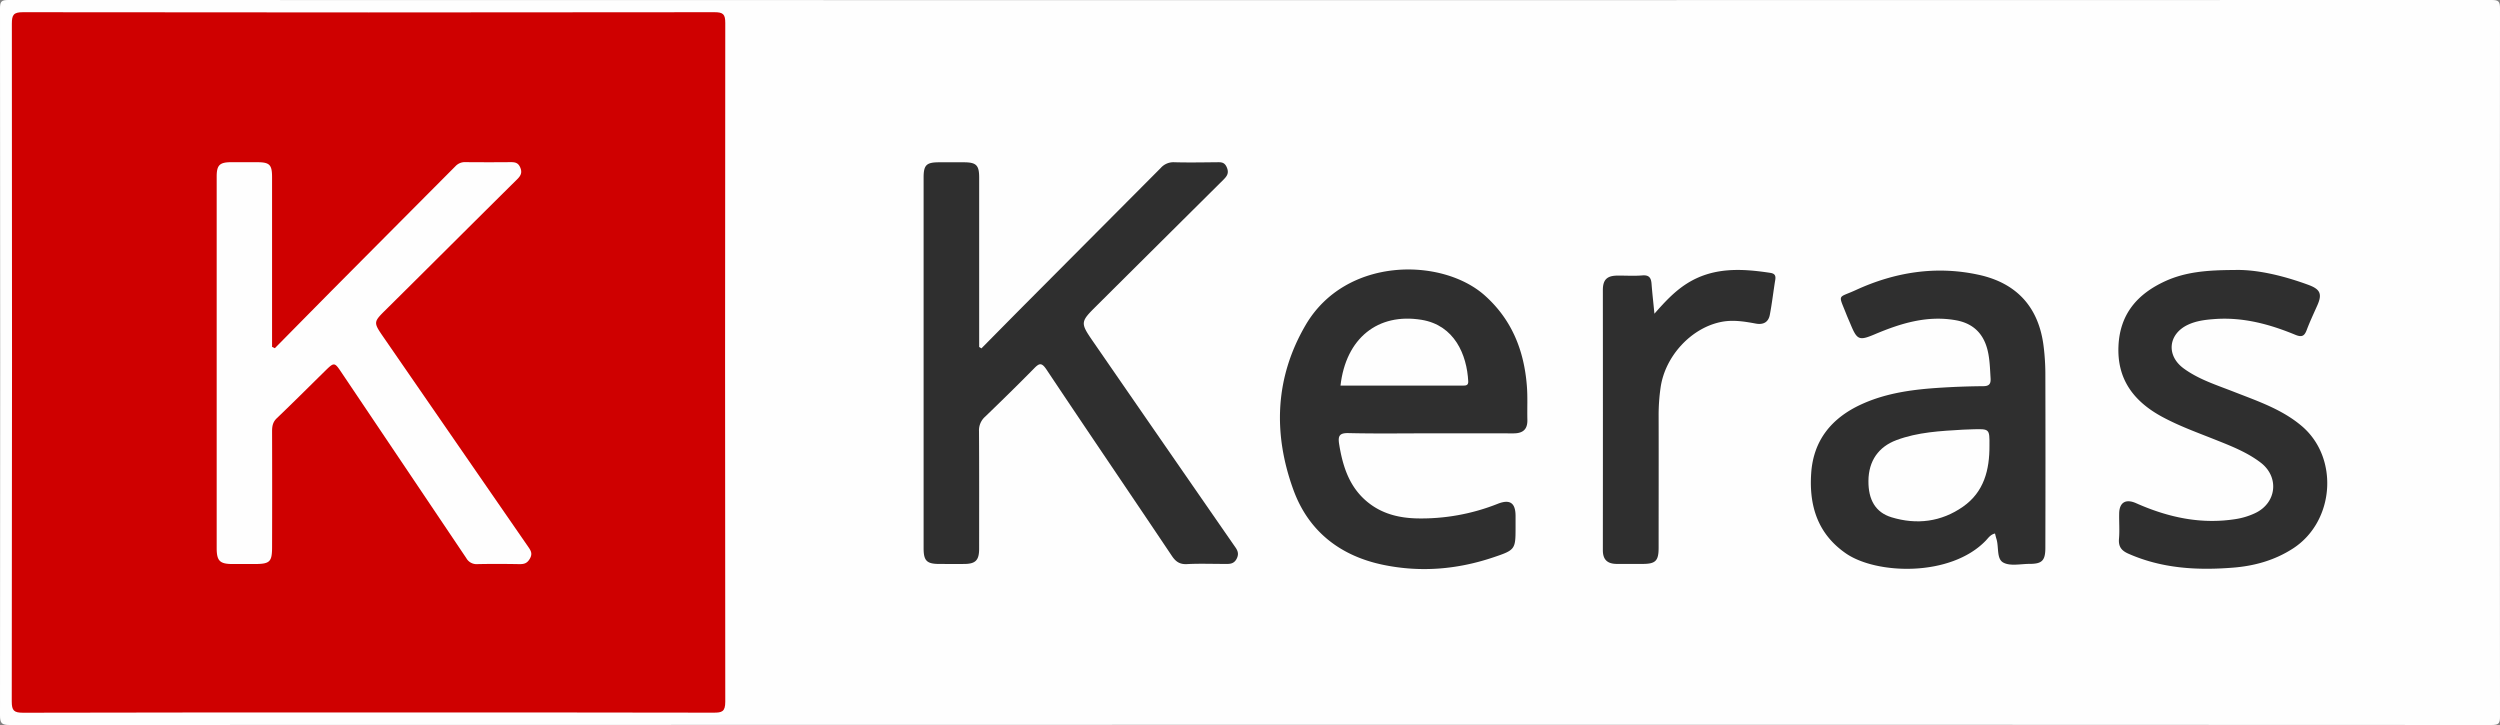
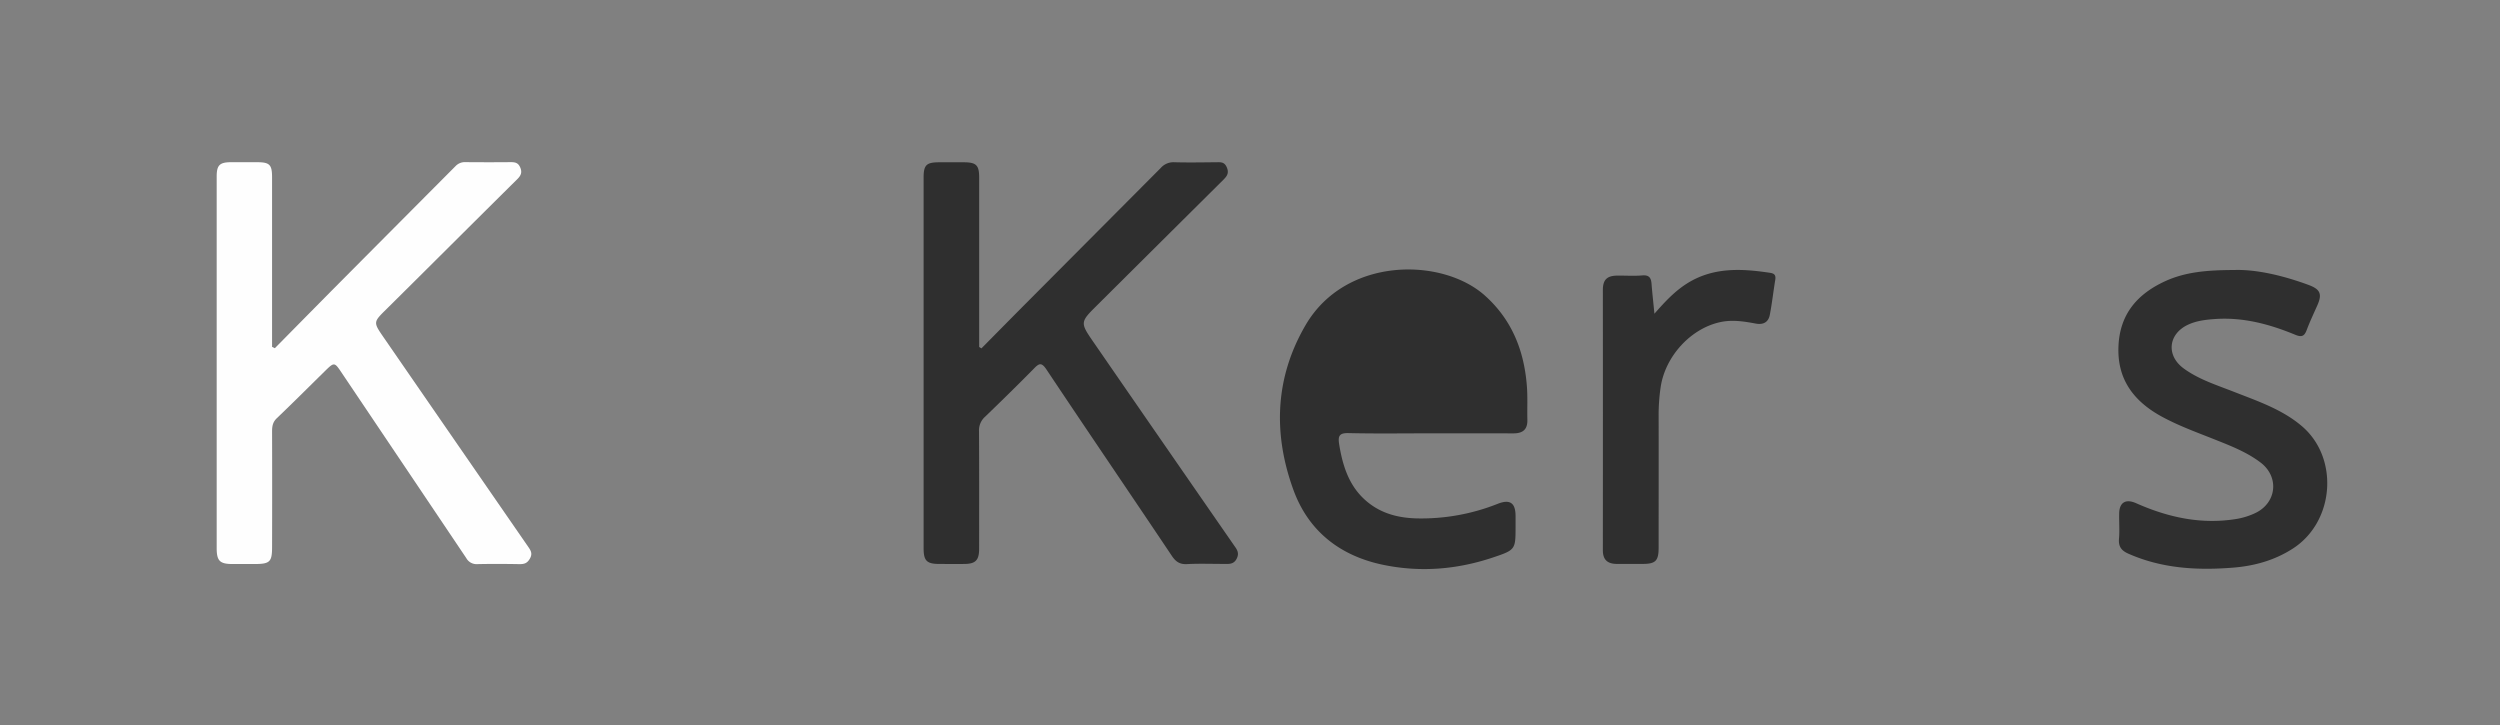
<svg xmlns="http://www.w3.org/2000/svg" id="Layer_1" data-name="Layer 1" viewBox="0 0 1200 348">
  <rect x="0" y="0" width="1200" height="348" fill="#808080" stroke="none" />
  <defs>
    <style>.cls-1{fill:#fefefe;}.cls-2{fill:#cf0000;}.cls-3{fill:#2f2f2f;}</style>
  </defs>
-   <path class="cls-1" d="M600,347.91q-297.71,0-595.41.09C.85,348,0,347.16,0,343.41Q.18,173.75,0,4.09C0,.67.67,0,4.09,0Q600,.15,1195.91,0c3.42,0,4.09.67,4.09,4.09q-.18,169.91,0,339.82c0,3.42-.67,4.09-4.09,4.09Q898,347.84,600,347.91Z" />
-   <path class="cls-2" d="M177.07,342c-55.32,0-110.65-.06-166,.11-4.41,0-5.43-1.06-5.43-5.44Q5.88,174,5.69,11.38c0-4.22.78-5.53,5.34-5.52q166,.22,331.93,0c4.17,0,5.18,1,5.17,5.18q-.18,162.9,0,325.81c0,4.77-1.6,5.24-5.62,5.23Q259.8,341.92,177.07,342Z" />
  <path class="cls-3" d="M471.08,167.22c7.79-7.87,15.56-15.77,23.38-23.62q31.37-31.51,62.72-63a8.09,8.09,0,0,1,6.53-2.72c6.66.18,13.32.06,20,0,2.13,0,4-.32,5.18,2.52s-.07,4.27-1.78,6Q557,116.29,526.91,146.23c-8.52,8.45-8.64,8.43-1.81,18.32q33.45,48.48,67,96.89c1.42,2.05,3,3.76,1.52,6.7s-3.92,2.53-6.36,2.54c-5.83,0-11.67-.22-17.48.09-3.47.18-5.41-1.14-7.27-3.92-20-29.84-40.24-59.54-60.18-89.44-2.34-3.52-3.5-3.12-6-.54-7.71,7.83-15.56,15.52-23.47,23.14a8.76,8.76,0,0,0-2.94,7c.12,18.81.07,37.63.06,56.45,0,5.43-1.72,7.19-7,7.24-4,.05-8,0-12,0-6.16,0-7.65-1.5-7.65-7.61V141.18q0-28,0-55.95c0-6,1.34-7.3,7.28-7.33,4,0,8,0,12,0,6,0,7.38,1.4,7.39,7.26q0,38.22,0,76.43v4.95Z" />
  <path class="cls-3" d="M686.38,208c-13,0-26,.2-39-.11-4.49-.11-5.22,1.32-4.58,5.35,1.82,11.32,5.27,21.66,15,28.81,6.59,4.83,14.16,6.56,22.08,6.78A99.3,99.3,0,0,0,719,241.79c5.78-2.24,8.42-.41,8.47,5.77,0,1.67,0,3.34,0,5,0,11.16.07,11.37-10.77,15-17.22,5.8-34.86,7.26-52.71,3.57-20.78-4.29-36-16.21-43.2-36.12-9.76-26.91-8.82-53.76,5.88-78.94,19.29-33.06,65.58-32.55,86.09-14.19,12.94,11.58,18.77,26.34,20.12,43.17.45,5.47.12,11,.26,16.48.11,4.71-2.29,6.51-6.75,6.49C713,208,699.71,208,686.38,208Z" />
-   <path class="cls-3" d="M957.6,256.08c-2.18.5-3.19,2.12-4.41,3.4-16.82,17.51-52.4,16.35-67.15,6.16-13.57-9.37-17.69-22.85-16.68-38.3,1-16,9.86-26.76,24.19-33.3,12.35-5.64,25.55-7.21,38.89-8q9.72-.59,19.47-.67c2.88,0,3.75-1.08,3.57-3.85-.29-4.48-.36-8.95-1.43-13.37-2-8.2-7.11-13-15.29-14.44-13.71-2.42-26.39,1.47-38.78,6.71-7.57,3.2-8.56,2.87-11.74-4.84-.64-1.53-1.33-3.05-1.94-4.59-4-10.22-4.32-7.71,4.45-11.74,18.75-8.62,38.45-11.8,58.89-7.38,18.6,4,29.14,15.84,31.34,34.7a110.06,110.06,0,0,1,.79,12.44q.11,42,0,83.9c0,6.13-1.55,7.76-7.55,7.75-4.32,0-9.44,1.22-12.73-.68s-1.92-7.67-3.29-11.57C958,257.69,957.82,256.92,957.6,256.08Z" />
  <path class="cls-3" d="M1072.58,129.6c10.26-.33,23,2.55,35.46,7.14,5.71,2.1,6.68,4.39,4.3,9.78-1.75,3.95-3.61,7.87-5.13,11.91-1.1,2.91-2.35,3.55-5.44,2.28-12.4-5.13-25.2-8.57-38.83-7.56-4.34.32-8.61.83-12.62,2.68-9.6,4.44-10.69,14.81-2.1,21.06,7.22,5.26,15.71,7.91,23.9,11.12,11.46,4.5,23.23,8.41,32.79,16.55,17.95,15.3,15.64,45.79-4.23,58.68-8.77,5.69-18.5,8.4-28.69,9.22-17.25,1.39-34.26.46-50.43-6.72-3.38-1.5-4.77-3.48-4.44-7.21.34-4,0-8,.08-12,.07-5.36,3.12-7.22,8.12-5,15.35,6.82,31.23,10.32,48.09,7.58a34.12,34.12,0,0,0,9-2.78c10.4-4.86,11.81-17.4,2.62-24.35-6.43-4.88-13.9-7.81-21.31-10.77-8.8-3.52-17.74-6.7-26.09-11.25-13.49-7.37-21.56-18-20.75-34.09.76-15.2,9.07-24.76,22.37-30.88C1048.91,130.57,1059.11,129.64,1072.58,129.6Z" />
  <path class="cls-3" d="M794.12,150.59c5.09-5.83,9.74-10.75,15.49-14.42,12.56-8,26.24-7.31,40.12-5.2,2.17.33,2.73,1.33,2.39,3.39-.92,5.58-1.54,11.22-2.61,16.77-.66,3.44-3,4.84-6.62,4.21-5.41-1-10.84-1.91-16.37-.88-14.55,2.72-27.29,16.38-29.44,31.61a92.7,92.7,0,0,0-.94,13.43c.06,21.15,0,42.29,0,63.44,0,6.22-1.45,7.71-7.5,7.74-4.16,0-8.33,0-12.49,0-4.45,0-6.78-1.89-6.78-6.57q.06-62.43,0-124.87c0-5,2-6.89,6.9-6.95,4-.05,8,.25,12-.09,3.46-.3,4.3,1.31,4.49,4.25C793.1,140.86,793.61,145.25,794.12,150.59Z" />
  <path class="cls-1" d="M131.92,167.14q13.62-13.8,27.24-27.59,29.75-29.93,59.52-59.83a6.16,6.16,0,0,1,4.88-1.89c7.16.06,14.33.07,21.49,0,2.15,0,3.68.23,4.68,2.6s.28,3.87-1.44,5.58c-20.93,20.72-41.77,41.55-62.7,62.28-6.44,6.37-6.54,6.27-1.38,13.75q34.59,50.15,69.22,100.26c1.29,1.87,2.32,3.33.95,5.78s-2.93,2.74-5.28,2.7c-6.66-.11-13.33-.15-20,0a5.61,5.61,0,0,1-5.29-2.9Q194,223.54,164.2,179.22c-3.72-5.54-3.66-5.59-8.51-.82-7.6,7.46-15.13,15-22.83,22.36-1.93,1.84-2.26,3.83-2.26,6.25q.08,27.72,0,55.46c0,7.25-1,8.26-8.48,8.26-3.5,0-7,0-10.5,0-6.11,0-7.61-1.51-7.61-7.62q0-70,0-139.91,0-19.24,0-38.48c0-5.41,1.41-6.81,6.74-6.86,4.17,0,8.34,0,12.5,0,6.17,0,7.34,1.13,7.34,7.23q0,38,0,75.95v5.46Z" />
-   <path class="cls-1" d="M643.44,185.09c2.59-22.77,17.93-35,38.9-31.58,15.87,2.6,21.76,16.83,22.41,29.49.11,2-1.11,2.09-2.53,2.09Z" />
-   <path class="cls-1" d="M954.94,213.85c.07,11.67-2.59,22.31-12.72,29.38-10.46,7.3-22.21,8.75-34.28,5.07-7.76-2.36-11.18-8.49-11.09-17.52.09-9.53,4.8-16.3,13.48-19.54,10.3-3.85,21.11-4.36,31.91-5,1.49-.09,3-.12,4.49-.17C955,205.82,955,205.82,954.94,213.85Z" />
</svg>